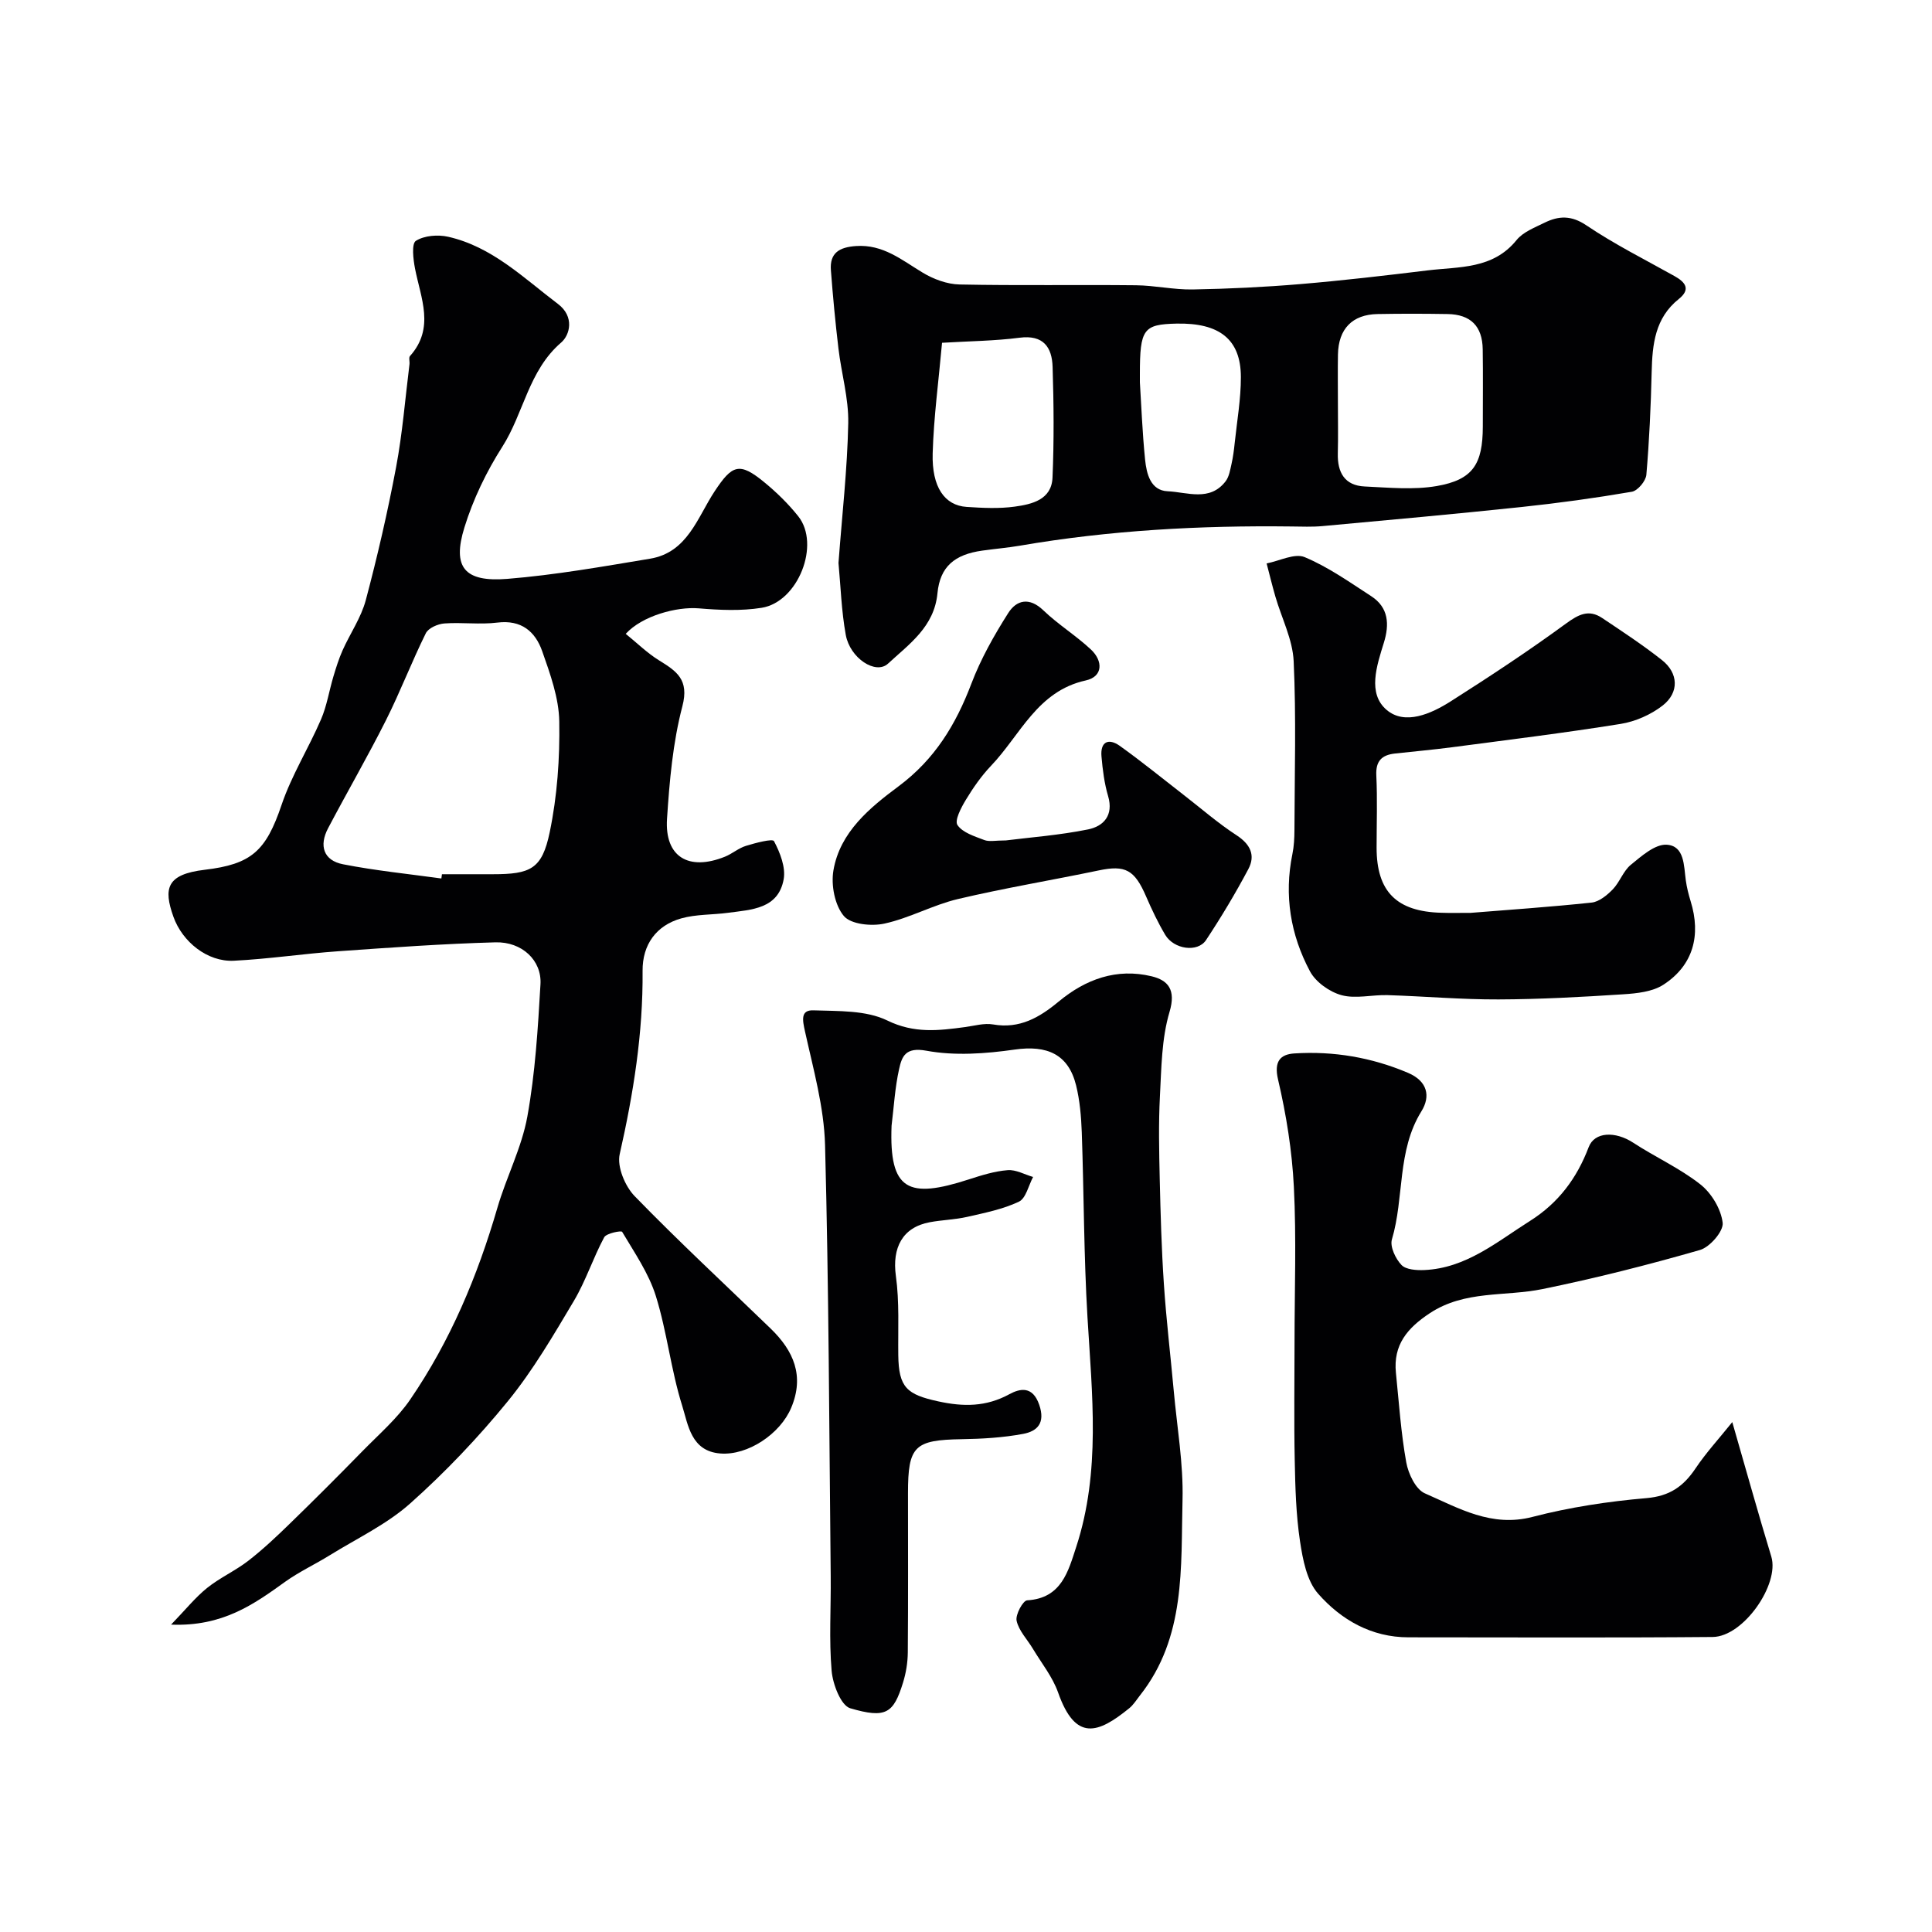
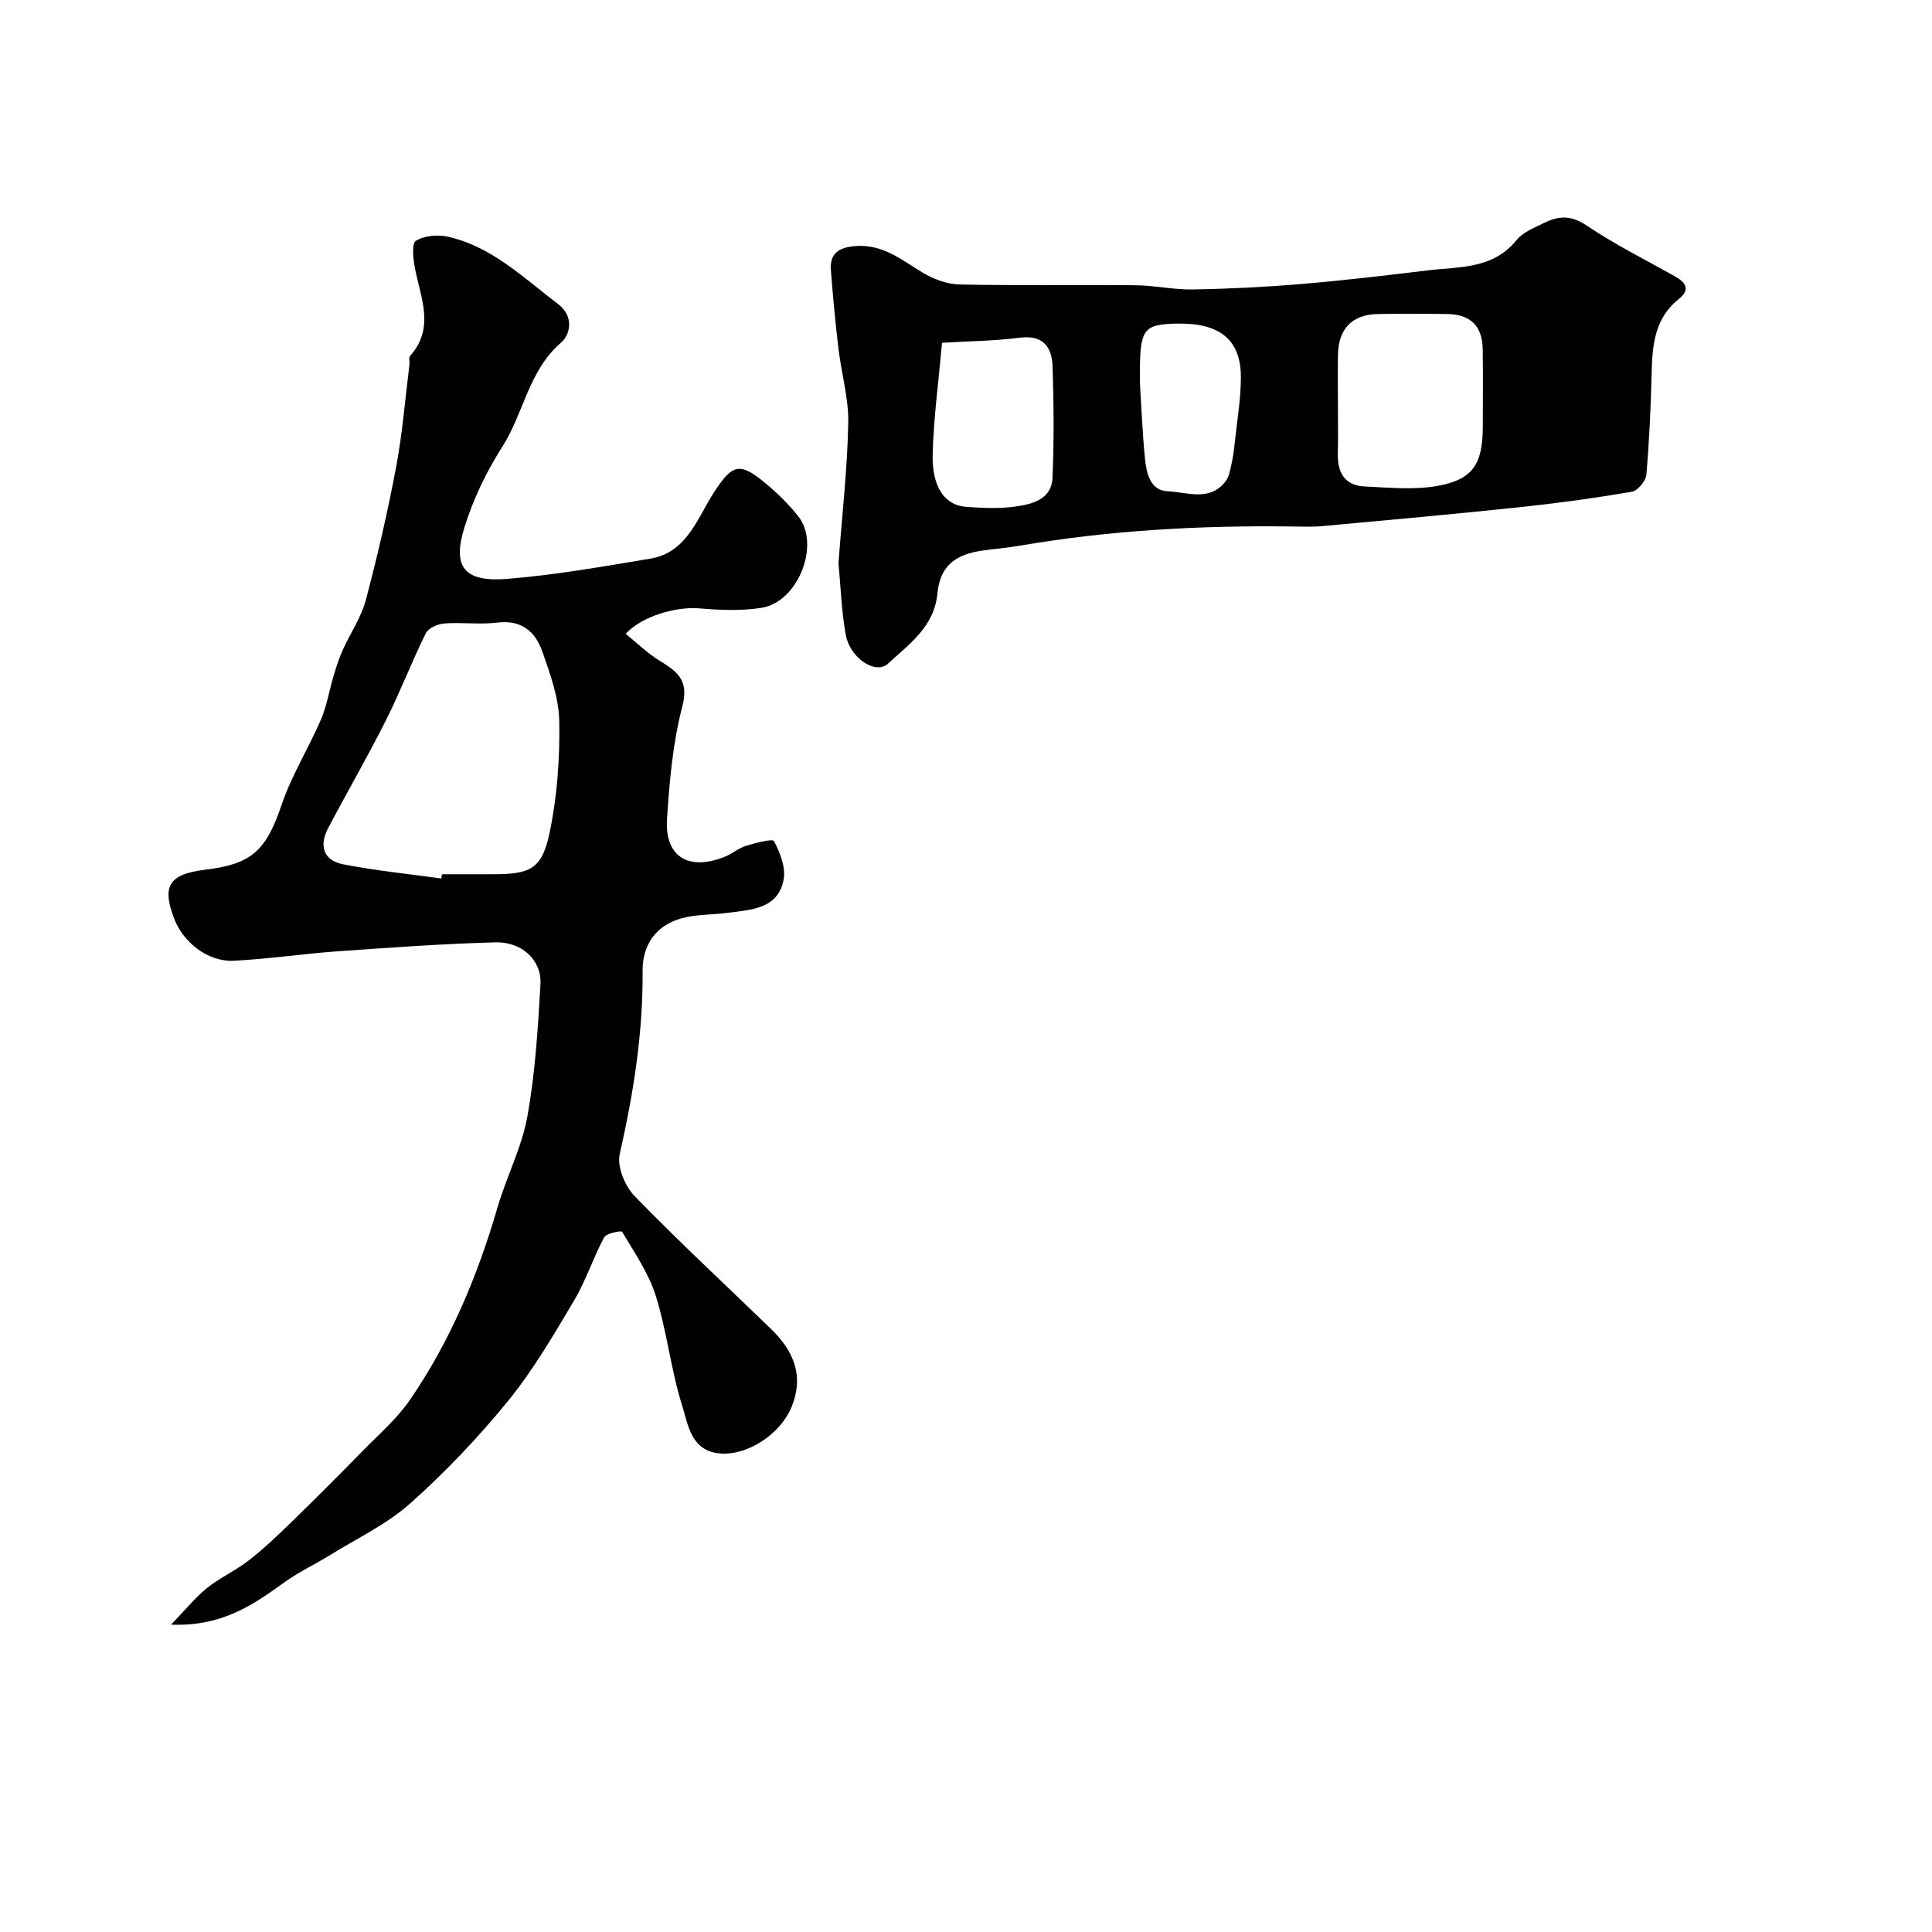
<svg xmlns="http://www.w3.org/2000/svg" enable-background="new 0 0 400 400" viewBox="0 0 400 400">
  <g fill="#010103">
    <path d="m35.42 336.36c3-3.1 5-5.61 7.44-7.58 2.65-2.13 5.86-3.56 8.56-5.65 3.04-2.36 5.86-5.02 8.62-7.71 5.07-4.92 10.06-9.92 15-14.97 3.4-3.48 7.19-6.74 9.9-10.71 8.31-12.14 13.93-25.56 18.04-39.68 1.85-6.36 5.03-12.43 6.2-18.88 1.63-9.01 2.19-18.24 2.72-27.41.29-4.93-3.82-8.82-9.33-8.67-10.87.3-21.74 1.08-32.6 1.85-7.2.51-14.36 1.6-21.56 1.96-5.47.27-10.65-3.91-12.5-9.09-2.11-5.91-1.42-8.8 6.46-9.74 9.68-1.15 12.69-3.86 15.93-13.45 2.07-6.11 5.59-11.72 8.16-17.68 1.21-2.8 1.68-5.91 2.56-8.86.55-1.84 1.13-3.7 1.91-5.45 1.56-3.49 3.83-6.75 4.8-10.38 2.42-9.1 4.54-18.3 6.28-27.55 1.32-7.02 1.88-14.19 2.77-21.3.07-.57-.19-1.36.1-1.69 5.19-5.8 2.24-11.98 1.04-18.14-.37-1.92-.74-5.14.19-5.72 1.74-1.1 4.56-1.32 6.68-.84 9.09 2.06 15.59 8.51 22.73 13.91 3.46 2.61 2.49 6.42.66 7.99-6.76 5.82-7.74 14.62-12.19 21.59-3.29 5.15-6.04 10.87-7.84 16.7-2.55 8.23-.01 11.35 8.87 10.64 9.91-.8 19.76-2.55 29.58-4.18 7.75-1.29 9.78-8.53 13.35-13.94 3.64-5.51 5.12-6.13 10.27-1.9 2.56 2.1 4.99 4.47 7.05 7.06 4.64 5.83-.02 17.75-7.59 18.95-4.25.68-8.71.47-13.04.11-4.55-.37-11.68 1.54-15.09 5.28 2.32 1.88 4.43 3.96 6.88 5.48 3.64 2.25 6.3 3.97 4.85 9.51-1.98 7.54-2.67 15.49-3.18 23.31-.51 7.86 4.45 10.87 11.99 7.84 1.51-.61 2.81-1.77 4.34-2.24 1.95-.6 5.52-1.55 5.82-.98 1.25 2.37 2.45 5.41 2 7.9-1.12 6.14-6.64 6.28-11.48 6.93-3.24.44-6.62.29-9.72 1.16-5.17 1.45-8.06 5.43-8.01 10.88.11 12.88-1.9 25.42-4.74 37.95-.58 2.58 1.1 6.62 3.1 8.68 9.13 9.4 18.76 18.32 28.18 27.44 4.71 4.57 7.01 9.75 4.24 16.35-2.27 5.44-9 9.93-14.67 9.49-6.09-.47-6.67-5.93-7.91-9.89-2.33-7.4-3.14-15.28-5.45-22.7-1.47-4.72-4.43-8.99-6.98-13.3-.18-.3-3.26.28-3.72 1.13-2.3 4.28-3.8 9-6.27 13.16-4.23 7.11-8.44 14.34-13.64 20.73-6.16 7.56-12.97 14.72-20.24 21.2-4.88 4.35-11.04 7.25-16.67 10.74-3.04 1.88-6.32 3.41-9.22 5.48-6.51 4.69-12.98 9.31-23.63 8.88zm55.96-154.48c.04-.29.08-.59.12-.88h10.49c7.86 0 10.23-1.06 11.82-8.69 1.56-7.48 2.11-15.3 1.98-22.95-.08-4.87-1.88-9.83-3.53-14.53-1.43-4.07-4.31-6.55-9.29-5.93-3.61.45-7.33-.09-10.97.18-1.36.1-3.31.95-3.84 2.03-2.93 5.92-5.29 12.12-8.25 18.01-3.8 7.55-8.04 14.87-11.98 22.35-1.91 3.61-.97 6.68 3.1 7.47 6.72 1.32 13.56 2 20.35 2.94z" />
    <path d="m173.6 116.56c.74-9.9 1.83-19.42 2.02-28.95.1-5.14-1.42-10.29-2.03-15.46-.64-5.38-1.15-10.78-1.56-16.18-.28-3.62 1.75-4.79 5.19-5.03 5.61-.39 9.47 2.89 13.8 5.5 2.25 1.36 5.07 2.41 7.66 2.46 12.16.25 24.33.03 36.49.16 3.93.04 7.85.94 11.77.87 7.43-.13 14.86-.49 22.26-1.11 8.81-.74 17.61-1.77 26.39-2.84 6.53-.79 13.5-.21 18.4-6.28 1.35-1.67 3.75-2.58 5.79-3.59 2.93-1.44 5.53-1.57 8.67.55 5.8 3.91 12.1 7.07 18.22 10.49 2.27 1.27 3.44 2.73.9 4.76-4.92 3.93-5.47 9.37-5.61 15.1-.17 7.1-.49 14.21-1.1 21.29-.11 1.29-1.79 3.3-3 3.51-7.57 1.3-15.2 2.35-22.84 3.16-13.72 1.45-27.45 2.69-41.19 3.95-2.15.2-4.33.1-6.5.08-18.84-.23-37.59.78-56.19 3.98-2.58.44-5.19.65-7.78 1.02-5.72.8-8.74 3.31-9.27 8.83-.66 6.95-5.86 10.52-10.24 14.57-2.54 2.35-7.85-1.11-8.74-5.94-.91-5-1.06-10.13-1.51-14.9zm103.4-33.18c0 3.5.07 7-.02 10.49-.1 3.93 1.4 6.66 5.57 6.85 4.97.23 10.08.74 14.91-.09 7.49-1.3 9.53-4.52 9.54-12.33 0-5.33.06-10.66-.02-15.99-.07-4.78-2.5-7.21-7.27-7.29-4.83-.08-9.66-.09-14.49 0-5.23.09-8.11 3.06-8.21 8.36-.06 3.33-.01 6.67-.01 10zm-81.96-12.41c-.71 7.92-1.72 15.39-1.94 22.89-.2 7.02 2.49 10.79 7.03 11.09 3.31.22 6.7.39 9.97-.06 3.55-.49 7.61-1.42 7.81-5.99.33-7.64.26-15.31.02-22.95-.13-4.05-1.9-6.67-6.83-6.03-5.18.67-10.44.71-16.06 1.05zm40.96 8.18c.29 4.54.5 10.3 1.08 16.03.3 2.91 1.13 6.38 4.67 6.53 4.05.18 8.73 2.21 12.01-2.08.72-.95.93-2.34 1.21-3.56.32-1.42.51-2.88.66-4.34.48-4.56 1.29-9.12 1.28-13.68-.02-7.79-4.43-11.24-13.33-11.05-6.86.15-7.58 1.14-7.58 10.44z" />
-     <path d="m184.59 233.07c-.53 13.48 3.47 15.17 16 11.11 2.62-.85 5.33-1.7 8.04-1.91 1.71-.14 3.5.9 5.26 1.41-.95 1.77-1.48 4.43-2.95 5.12-3.31 1.57-7.06 2.31-10.69 3.14-2.54.58-5.19.63-7.76 1.11-5.65 1.05-7.81 5.28-7.01 11.11.75 5.39.43 10.94.5 16.42.09 6.68 1.75 8.14 8.28 9.56 5.23 1.14 9.9 1.14 14.71-1.48 2.22-1.21 4.83-1.76 6.19 2.18 1.31 3.8-.41 5.48-3.32 6.03-4.17.78-8.47 1.03-12.73 1.1-9.79.16-11.12 1.4-11.12 11.18 0 10.99.05 21.99-.04 32.98-.02 2.09-.37 4.24-.99 6.24-1.97 6.36-3.51 7.48-10.92 5.31-1.94-.57-3.62-4.97-3.86-7.75-.56-6.48-.12-13.05-.19-19.58-.31-29.75-.39-59.51-1.17-89.26-.21-7.89-2.44-15.77-4.16-23.57-.51-2.31-.95-4.44 1.75-4.34 5.17.18 10.89-.05 15.31 2.11 5.55 2.71 10.6 2.09 16.04 1.36 1.95-.26 3.99-.87 5.85-.55 5.48.96 9.6-1.44 13.53-4.7 5.62-4.68 12.05-7.01 19.29-5.27 3.44.83 5.07 2.81 3.71 7.37-1.65 5.54-1.68 11.61-1.99 17.47-.3 5.68-.17 11.4-.04 17.09.17 7.27.37 14.54.86 21.79.49 7.38 1.37 14.73 2.04 22.09.68 7.53 2.01 15.08 1.82 22.59-.36 13.98.71 28.46-8.83 40.51-.71.9-1.33 1.93-2.21 2.64-6.45 5.24-11.12 6.95-14.72-3.26-1.14-3.24-3.44-6.08-5.24-9.09-1.15-1.92-2.89-3.69-3.35-5.76-.28-1.26 1.31-4.19 2.18-4.24 7.14-.42 8.51-6.04 10.16-11.06 5.1-15.6 3.28-31.58 2.33-47.55-.76-12.74-.73-25.52-1.18-38.28-.12-3.26-.4-6.58-1.18-9.74-1.6-6.45-6.02-8.35-12.69-7.4-6.02.86-12.4 1.33-18.3.24-4.35-.8-5.08 1.19-5.66 3.84-.85 3.83-1.07 7.79-1.55 11.69z" />
-     <path d="m358.65 294.43c2.93 10.15 5.4 19.03 8.08 27.85 1.74 5.73-5.76 16.58-12.14 16.64-20.99.18-41.99.07-62.98.07-7.68 0-13.93-3.62-18.69-9.01-2.37-2.68-3.2-7.12-3.77-10.9-.83-5.52-.98-11.17-1.09-16.77-.17-8.16-.04-16.33-.04-24.49 0-10.7.4-21.42-.14-32.09-.37-7.45-1.57-14.94-3.27-22.21-.9-3.82.5-5.24 3.4-5.42 8.1-.51 15.96.82 23.5 4.02 4.05 1.72 4.71 4.85 2.78 7.96-5.09 8.2-3.52 17.82-6.11 26.53-.44 1.49.75 4 1.98 5.29.93.98 3.13 1.12 4.74 1.05 8.65-.39 15-5.83 21.87-10.17 5.88-3.71 9.71-8.84 12.15-15.28 1.22-3.21 5.53-3.32 9.21-.92 4.57 2.99 9.66 5.28 13.92 8.64 2.3 1.81 4.28 5.11 4.61 7.95.2 1.74-2.65 5.04-4.71 5.63-10.76 3.09-21.63 5.85-32.6 8.09-7.78 1.59-16.05.2-23.32 4.99-4.68 3.09-7.6 6.58-7.02 12.34.63 6.19 1.04 12.43 2.14 18.54.42 2.36 1.95 5.59 3.85 6.42 7.01 3.06 13.78 7.09 22.28 4.88 7.7-2 15.68-3.21 23.61-3.89 4.81-.41 7.67-2.44 10.17-6.18 2.17-3.23 4.84-6.13 7.59-9.56z" />
-     <path d="m304.47 189c7.68-.62 16.39-1.21 25.06-2.13 1.55-.17 3.19-1.52 4.37-2.73 1.45-1.5 2.17-3.8 3.74-5.09 2.22-1.81 5.02-4.31 7.43-4.16 3.71.23 3.54 4.35 3.96 7.39.2 1.44.56 2.88.99 4.28 2.21 7.12.52 13.31-5.61 17.3-2.27 1.48-5.52 1.82-8.37 2-8.59.56-17.19 1.03-25.79 1.06-7.66.03-15.31-.65-22.97-.89-3.19-.1-6.58.81-9.53.01-2.49-.68-5.35-2.71-6.54-4.95-4.03-7.55-5.38-15.73-3.63-24.28.33-1.6.41-3.28.42-4.92.03-11.66.38-23.35-.16-34.99-.21-4.52-2.5-8.93-3.79-13.4-.66-2.27-1.21-4.57-1.81-6.85 2.66-.51 5.8-2.17 7.88-1.3 4.87 2.04 9.3 5.18 13.77 8.08 3.62 2.35 3.8 5.84 2.62 9.65-1.47 4.75-3.43 10.49.58 13.9 3.8 3.23 9.22.8 13.29-1.79 8.08-5.14 16.1-10.42 23.83-16.08 2.6-1.9 4.72-3.01 7.48-1.17 4.21 2.81 8.45 5.6 12.41 8.73 3.41 2.69 3.59 6.7.14 9.4-2.44 1.9-5.66 3.32-8.72 3.81-11.62 1.87-23.31 3.3-34.98 4.84-3.9.51-7.82.86-11.74 1.29-2.69.3-3.99 1.52-3.85 4.51.24 4.99.06 10 .06 14.99 0 9.09 4.14 13.24 13.45 13.47 1.66.06 3.32.02 6.01.02z" />
-     <path d="m208.26 174c5.01-.63 11.09-1.08 17.02-2.28 3.18-.65 5.32-2.89 4.14-6.9-.78-2.64-1.13-5.45-1.37-8.2-.27-3.1 1.49-3.84 3.8-2.19 4.52 3.23 8.84 6.76 13.23 10.16 3.62 2.8 7.09 5.84 10.92 8.33 2.89 1.88 3.97 4.17 2.45 7.03-2.67 5.03-5.61 9.93-8.75 14.68-1.74 2.63-6.66 1.93-8.46-1.09-1.5-2.53-2.77-5.21-3.94-7.91-2.4-5.57-4.31-6.57-9.81-5.42-9.72 2.03-19.53 3.65-29.18 5.93-5.18 1.23-10.01 3.95-15.2 5.08-2.67.59-6.94.16-8.4-1.57-1.88-2.23-2.68-6.39-2.16-9.43 1.34-7.95 7.57-13.02 13.48-17.42 7.52-5.6 11.86-12.78 15.08-21.25 1.94-5.11 4.69-9.99 7.63-14.62 1.72-2.71 4.37-3.36 7.27-.57 3.06 2.94 6.75 5.21 9.85 8.11 2.52 2.36 2.55 5.61-1.07 6.41-10.05 2.21-13.53 11.31-19.6 17.66-2.01 2.11-3.72 4.57-5.23 7.07-.97 1.6-2.36 4.25-1.73 5.2 1.06 1.58 3.53 2.33 5.53 3.1 1.03.41 2.32.09 4.5.09z" />
  </g>
</svg>